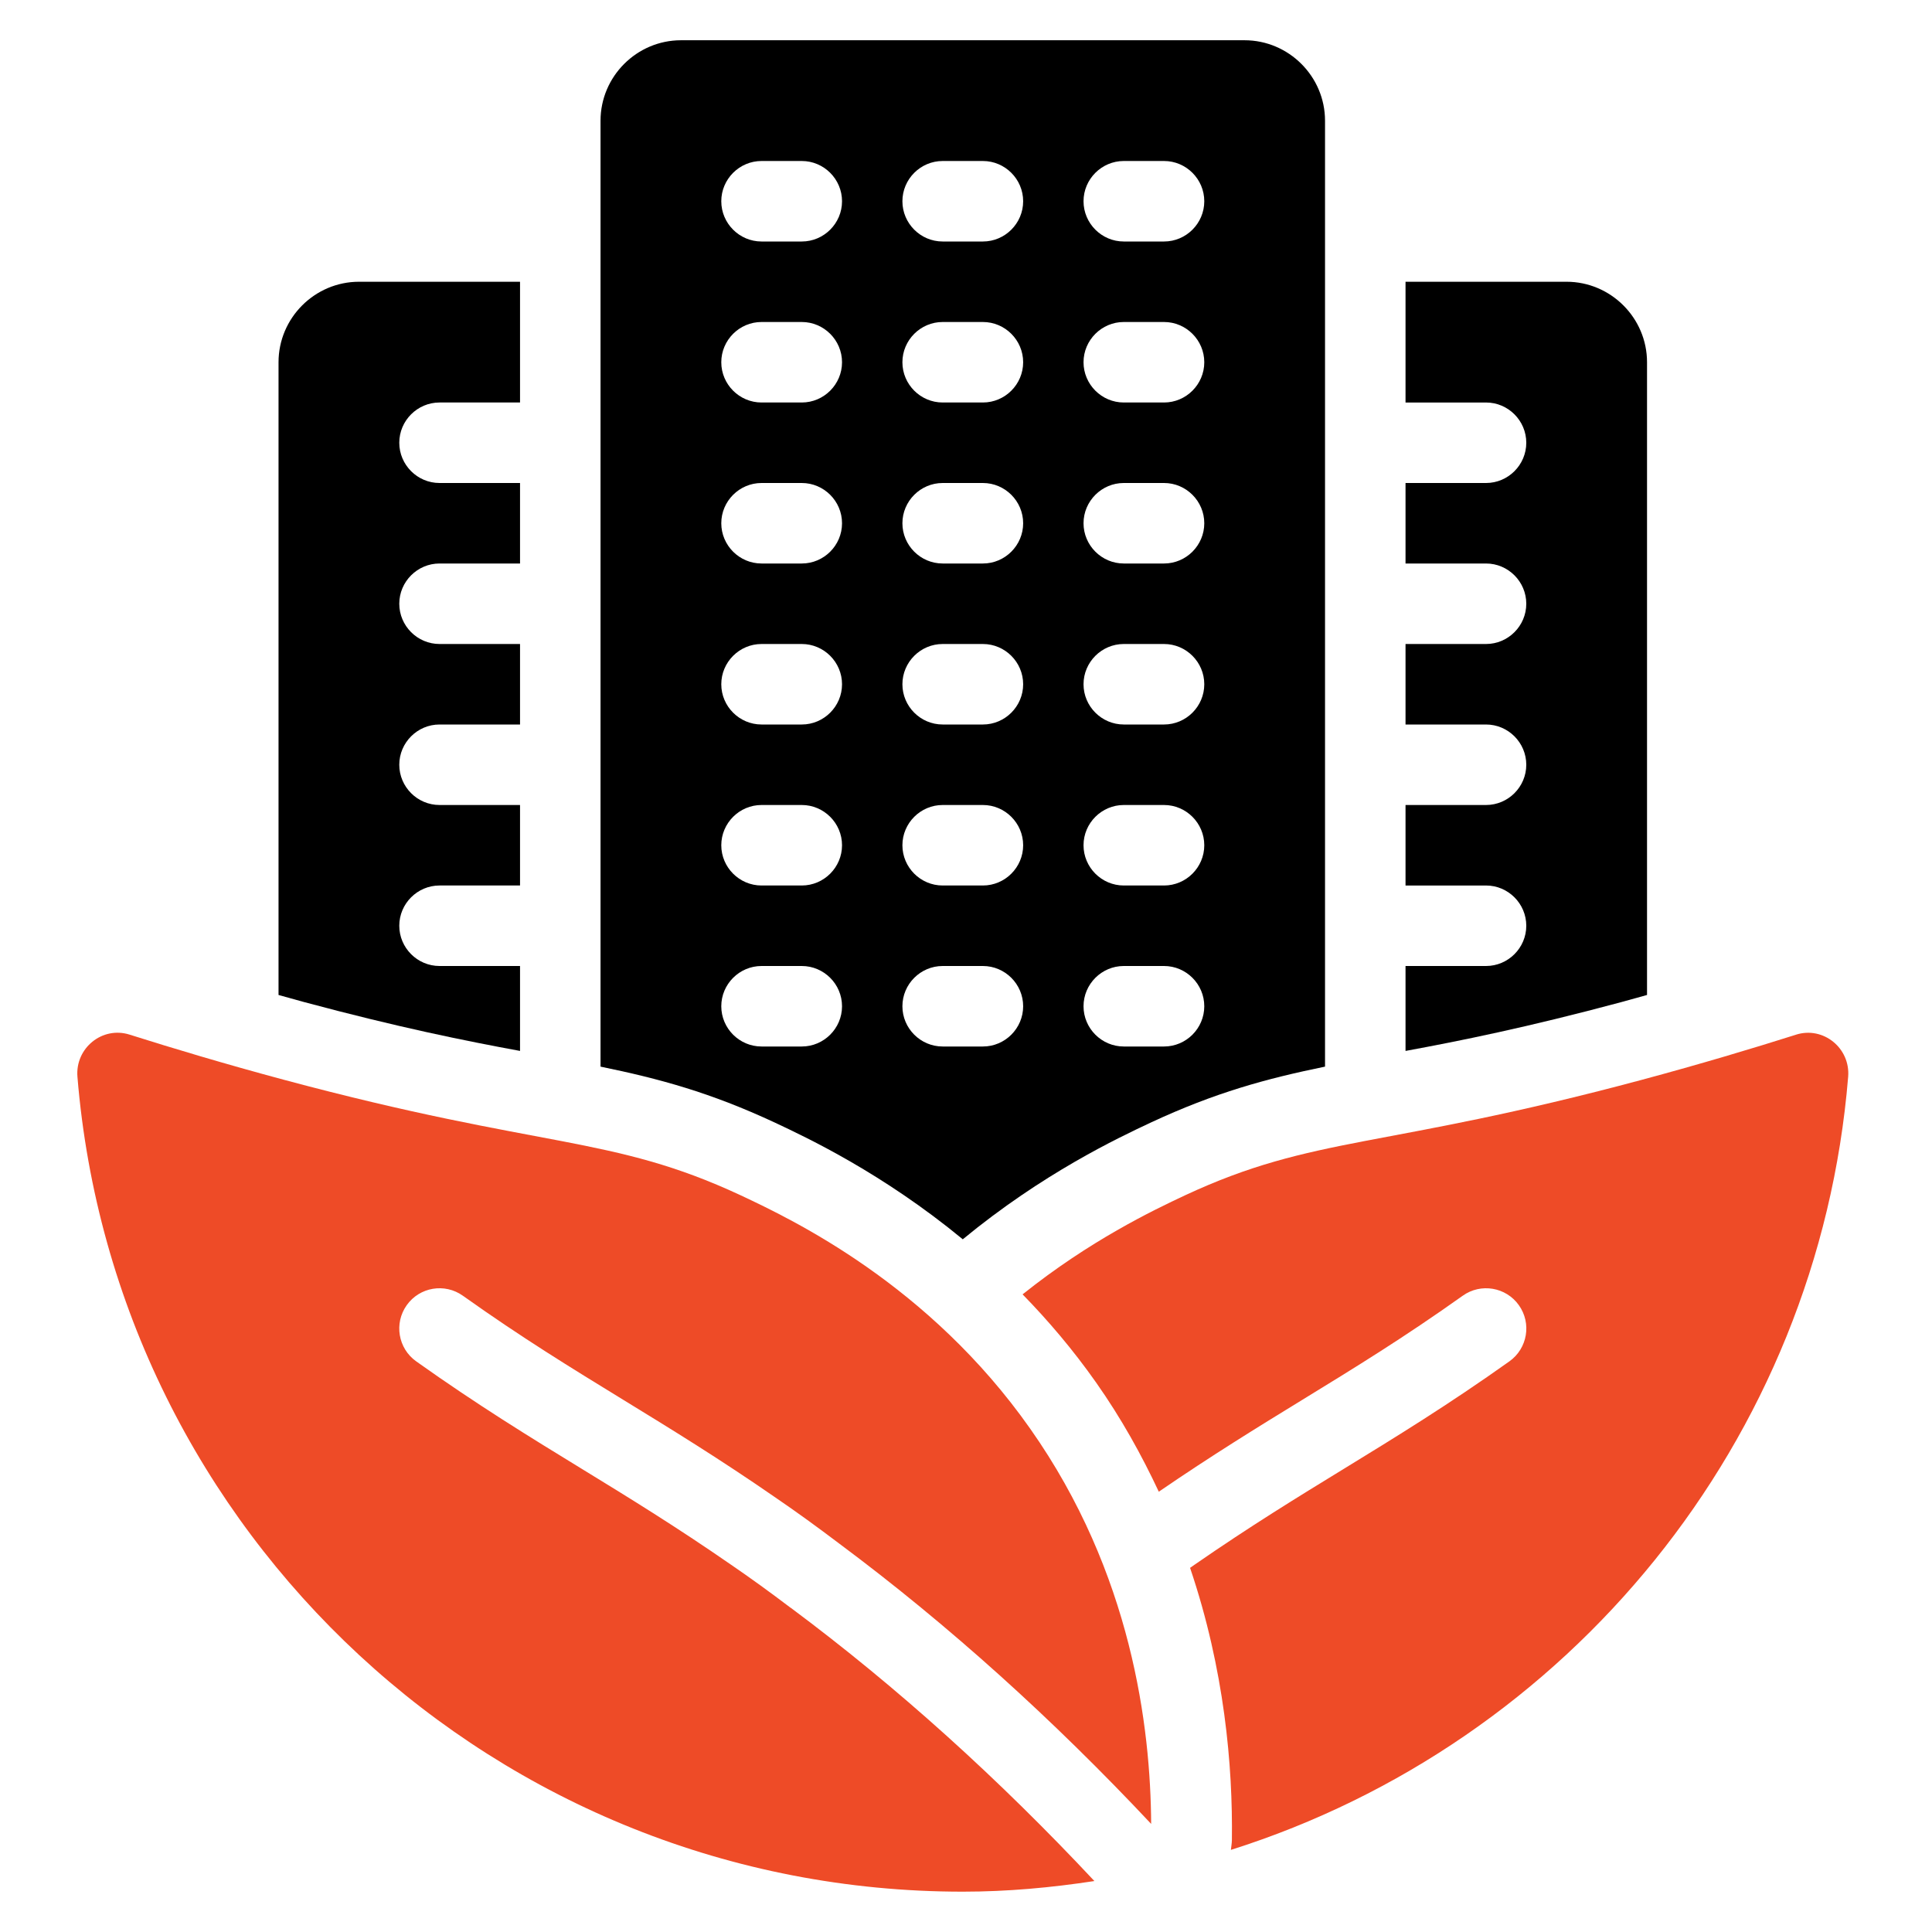
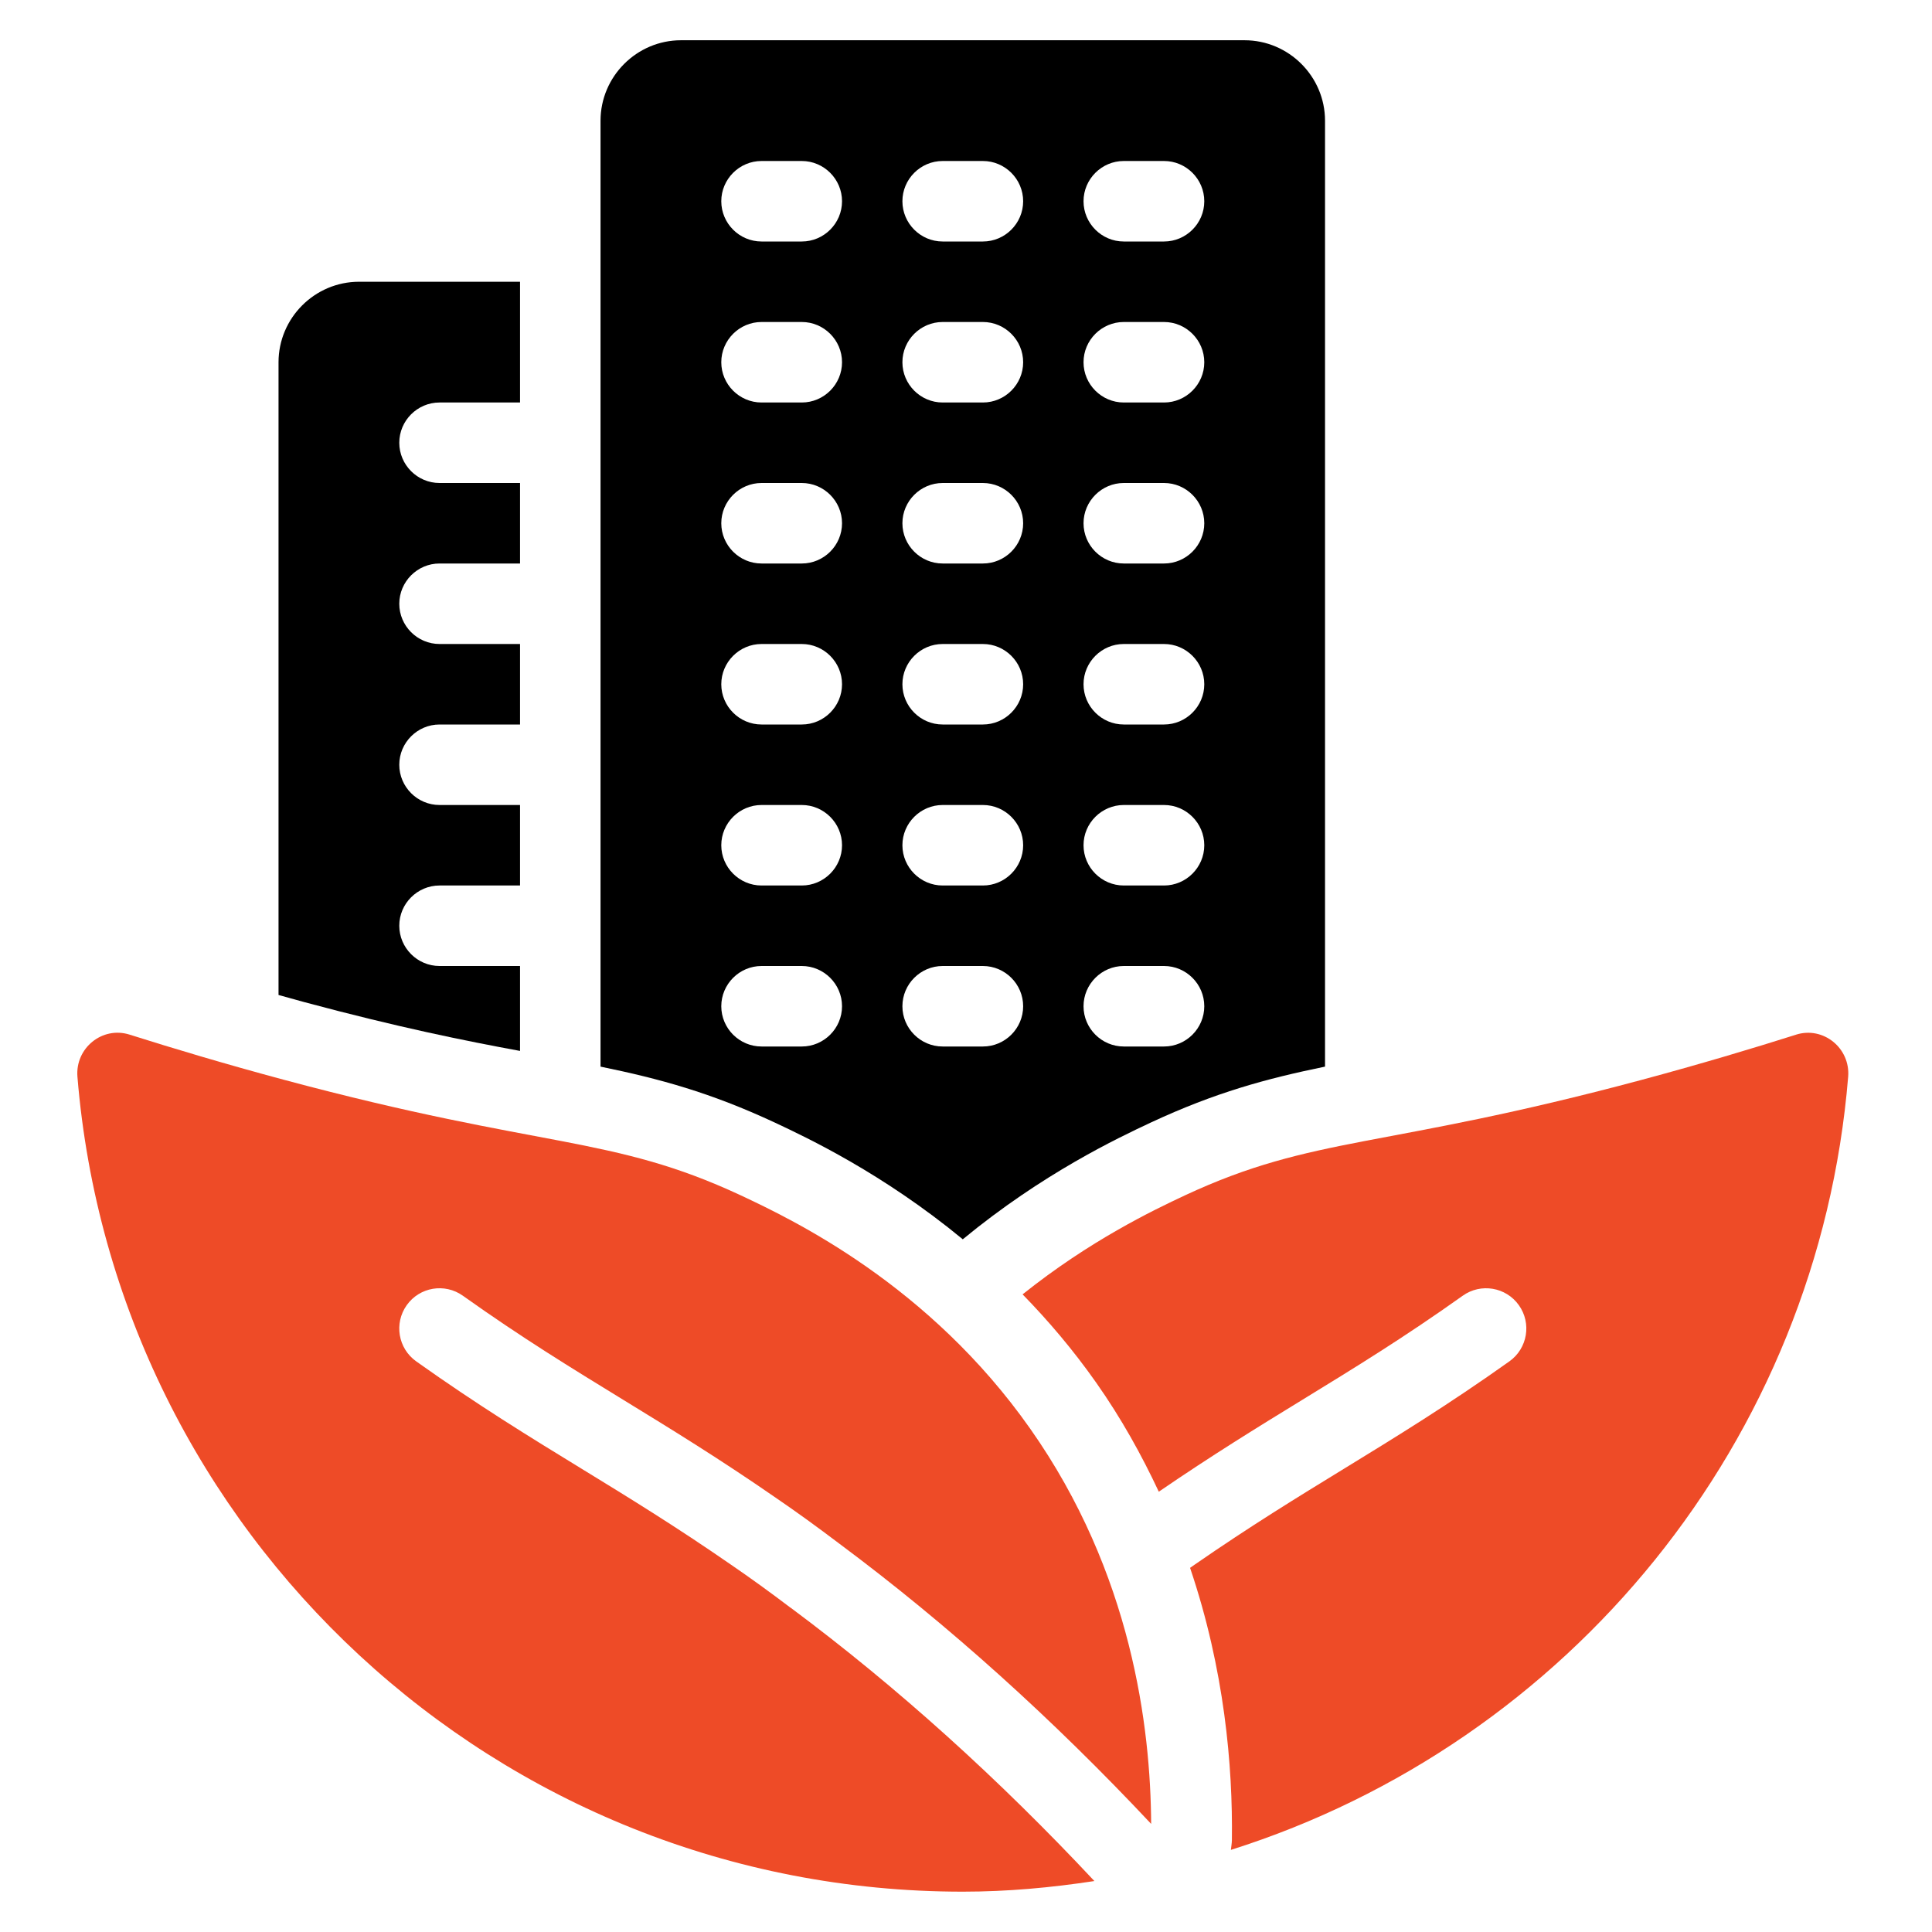
<svg xmlns="http://www.w3.org/2000/svg" id="Layer_1" x="0px" y="0px" width="600px" height="600px" viewBox="0 0 600 600" xml:space="preserve">
  <g>
    <path d="M124,137.5c0,6.875,5.625,12.5,12.5,12.5h25v25h-25c-6.875,0-12.5,5.625-12.5,12.5s5.625,12.5,12.5,12.5h25v25h-25   c-6.875,0-12.5,5.625-12.5,12.5s5.625,12.5,12.5,12.5h25v25h-25c-6.875,0-12.5,5.625-12.5,12.5s5.625,12.5,12.5,12.5h25v26.375   c-17-3.125-38-7.375-66.875-15.125c-2.75-0.75-5.375-1.5-8.125-2.25V112.5c0-13.75,11.25-25,25-25h50V125h-25   C129.625,125,124,130.625,124,137.5z" />
-     <path d="M511.5,112.5V309c-2.75,0.75-5.375,1.5-8.125,2.25c-28.875,7.75-49.875,12-66.875,15.125V300h25   c6.875,0,12.5-5.625,12.5-12.5s-5.625-12.5-12.5-12.5h-25v-25h25c6.875,0,12.5-5.625,12.5-12.5s-5.625-12.5-12.5-12.5h-25v-25h25   c6.875,0,12.5-5.625,12.5-12.5s-5.625-12.5-12.5-12.5h-25v-25h25c6.875,0,12.5-5.625,12.5-12.5s-5.625-12.5-12.5-12.5h-25V87.5h50   C500.25,87.5,511.5,98.75,511.5,112.5z" />
    <path d="M386.5,12.5h-175c-13.75,0-25,11.25-25,25v293.75c18.25,3.75,34,8,54.125,17.375c10.125,4.75,33.5,15.75,58.375,36.25   c24.875-20.5,48.25-31.5,58.375-36.25C377.5,339.25,393.25,335,411.5,331.25V37.5C411.5,23.75,400.25,12.5,386.5,12.5z M249,325   h-12.5c-6.875,0-12.5-5.625-12.5-12.5s5.625-12.5,12.5-12.5H249c6.875,0,12.5,5.625,12.5,12.5S255.875,325,249,325z M249,275h-12.5   c-6.875,0-12.5-5.625-12.5-12.5s5.625-12.5,12.5-12.5H249c6.875,0,12.5,5.625,12.5,12.5S255.875,275,249,275z M249,225h-12.5   c-6.875,0-12.5-5.625-12.5-12.5s5.625-12.5,12.5-12.5H249c6.875,0,12.5,5.625,12.5,12.5S255.875,225,249,225z M249,175h-12.5   c-6.875,0-12.5-5.625-12.5-12.5s5.625-12.5,12.5-12.5H249c6.875,0,12.5,5.625,12.5,12.5S255.875,175,249,175z M249,125h-12.5   c-6.875,0-12.5-5.625-12.5-12.5s5.625-12.5,12.5-12.5H249c6.875,0,12.5,5.625,12.5,12.5S255.875,125,249,125z M249,75h-12.5   c-6.875,0-12.5-5.625-12.5-12.5S229.625,50,236.5,50H249c6.875,0,12.5,5.625,12.5,12.5S255.875,75,249,75z M305.25,325h-12.5   c-6.875,0-12.5-5.625-12.5-12.5s5.625-12.5,12.5-12.5h12.5c6.875,0,12.5,5.625,12.5,12.5S312.125,325,305.25,325z M305.25,275   h-12.5c-6.875,0-12.5-5.625-12.5-12.5s5.625-12.5,12.5-12.5h12.5c6.875,0,12.5,5.625,12.5,12.5S312.125,275,305.25,275z    M305.25,225h-12.5c-6.875,0-12.5-5.625-12.5-12.5s5.625-12.5,12.5-12.5h12.5c6.875,0,12.5,5.625,12.5,12.5S312.125,225,305.25,225   z M305.25,175h-12.5c-6.875,0-12.5-5.625-12.5-12.5s5.625-12.5,12.5-12.5h12.5c6.875,0,12.5,5.625,12.5,12.5   S312.125,175,305.25,175z M305.25,125h-12.5c-6.875,0-12.5-5.625-12.5-12.5s5.625-12.5,12.5-12.5h12.5   c6.875,0,12.5,5.625,12.5,12.5S312.125,125,305.25,125z M305.25,75h-12.5c-6.875,0-12.5-5.625-12.5-12.5s5.625-12.5,12.5-12.5h12.5   c6.875,0,12.5,5.625,12.5,12.5S312.125,75,305.25,75z M361.5,325H349c-6.875,0-12.5-5.625-12.5-12.5S342.125,300,349,300h12.5   c6.875,0,12.5,5.625,12.5,12.5S368.375,325,361.5,325z M361.5,275H349c-6.875,0-12.5-5.625-12.5-12.5S342.125,250,349,250h12.5   c6.875,0,12.5,5.625,12.5,12.5S368.375,275,361.5,275z M361.5,225H349c-6.875,0-12.5-5.625-12.5-12.5S342.125,200,349,200h12.5   c6.875,0,12.5,5.625,12.5,12.5S368.375,225,361.5,225z M361.5,175H349c-6.875,0-12.5-5.625-12.5-12.5S342.125,150,349,150h12.5   c6.875,0,12.5,5.625,12.5,12.5S368.375,175,361.5,175z M361.5,125H349c-6.875,0-12.5-5.625-12.5-12.5S342.125,100,349,100h12.5   c6.875,0,12.5,5.625,12.5,12.5S368.375,125,361.5,125z M361.5,75H349c-6.875,0-12.5-5.625-12.5-12.5S342.125,50,349,50h12.5   c6.875,0,12.5,5.625,12.5,12.5S368.375,75,361.5,75z" />
    <path fill="#EE4B27" d="M557.75,321.338c-13.35,4.226-29.55,9.087-47.875,14.012c-80.912,21.7-101.487,17.063-141.875,35.875   c-9.95,4.663-29.537,14.052-50.425,30.75c7.875,8.063,15.612,17.125,22.825,27.375c7.887,11.2,14.162,22.575,19.475,33.913   c16.389-11.226,30.725-20.05,44.537-28.513c16.238-9.95,31.563-19.338,49.851-32.35c5.625-4.014,13.438-2.688,17.438,2.938   s2.688,13.425-2.938,17.438c-18.976,13.5-35.399,23.563-51.288,33.3c-14.411,8.825-29.313,17.962-46.55,29.898   c-0.438,0.302-0.899,0.639-1.337,0.938c10.699,31.588,13.287,61.538,12.987,84.551c-0.013,1.037-0.214,2.024-0.313,3.037   c104.7-33.125,182.412-126.85,191.7-240.088c0.726-8.887-7.7-15.774-16.2-13.087L557.75,321.338z" />
    <path fill="#EE4B27" d="M245.538,499.313c-6.475-4.911-12.6-9.338-18.45-13.338c-17.237-11.938-32.137-21.073-46.55-29.898   c-15.888-9.727-32.3-19.788-51.288-33.3c-5.625-4-6.938-11.813-2.938-17.438c4-5.638,11.8-6.95,17.438-2.938   c18.275,13.012,33.612,22.398,49.85,32.35c14.712,9.013,29.913,18.325,47.663,30.625c6.1,4.162,12.55,8.838,19.287,13.938   c34.113,25.388,66.563,54.725,96.95,87.111c-0.162-29.925-5.986-77.898-37.55-122.712c-31.488-44.788-73.638-64.851-89.95-72.513   c-40.4-18.813-60.962-14.175-141.875-35.875C69.8,330.4,53.587,325.537,40.25,321.313c-8.5-2.688-16.925,4.2-16.2,13.089   C35.675,476.063,154.263,587.475,299,587.475c13.9,0,27.5-1.262,40.875-3.3c-29.55-31.575-61.112-60.162-94.337-84.888V499.313z" />
  </g>
</svg>